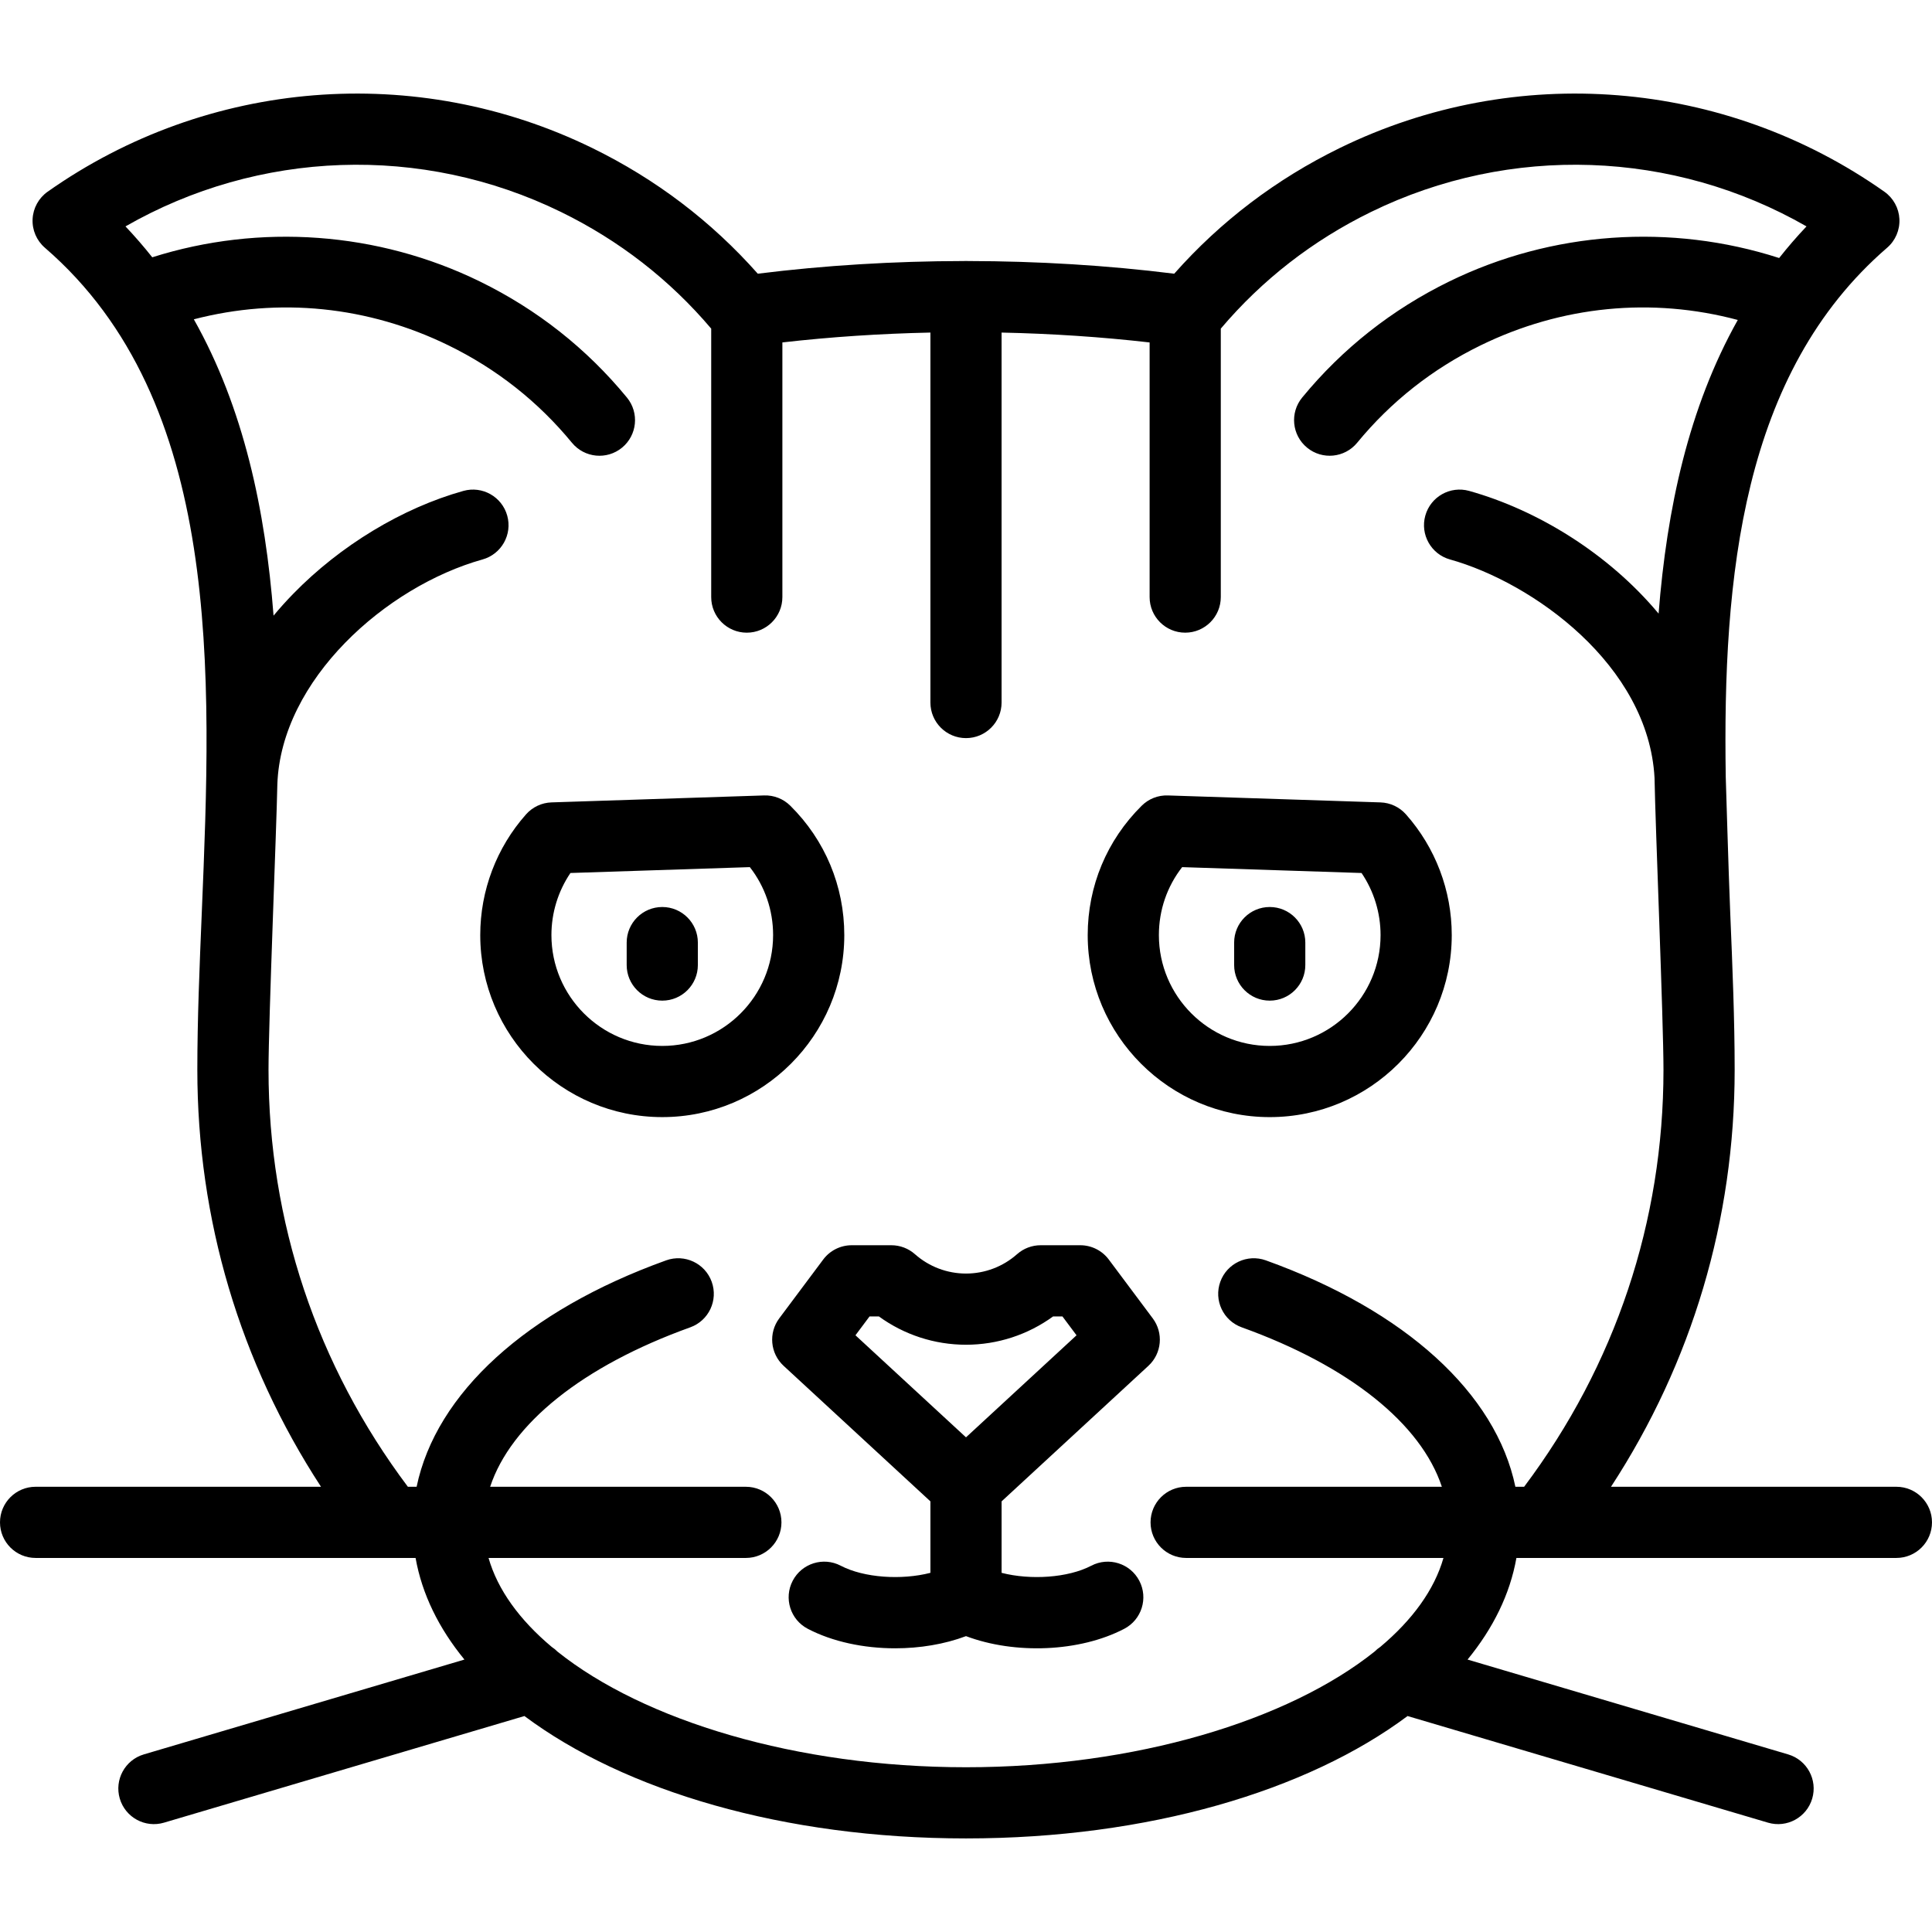
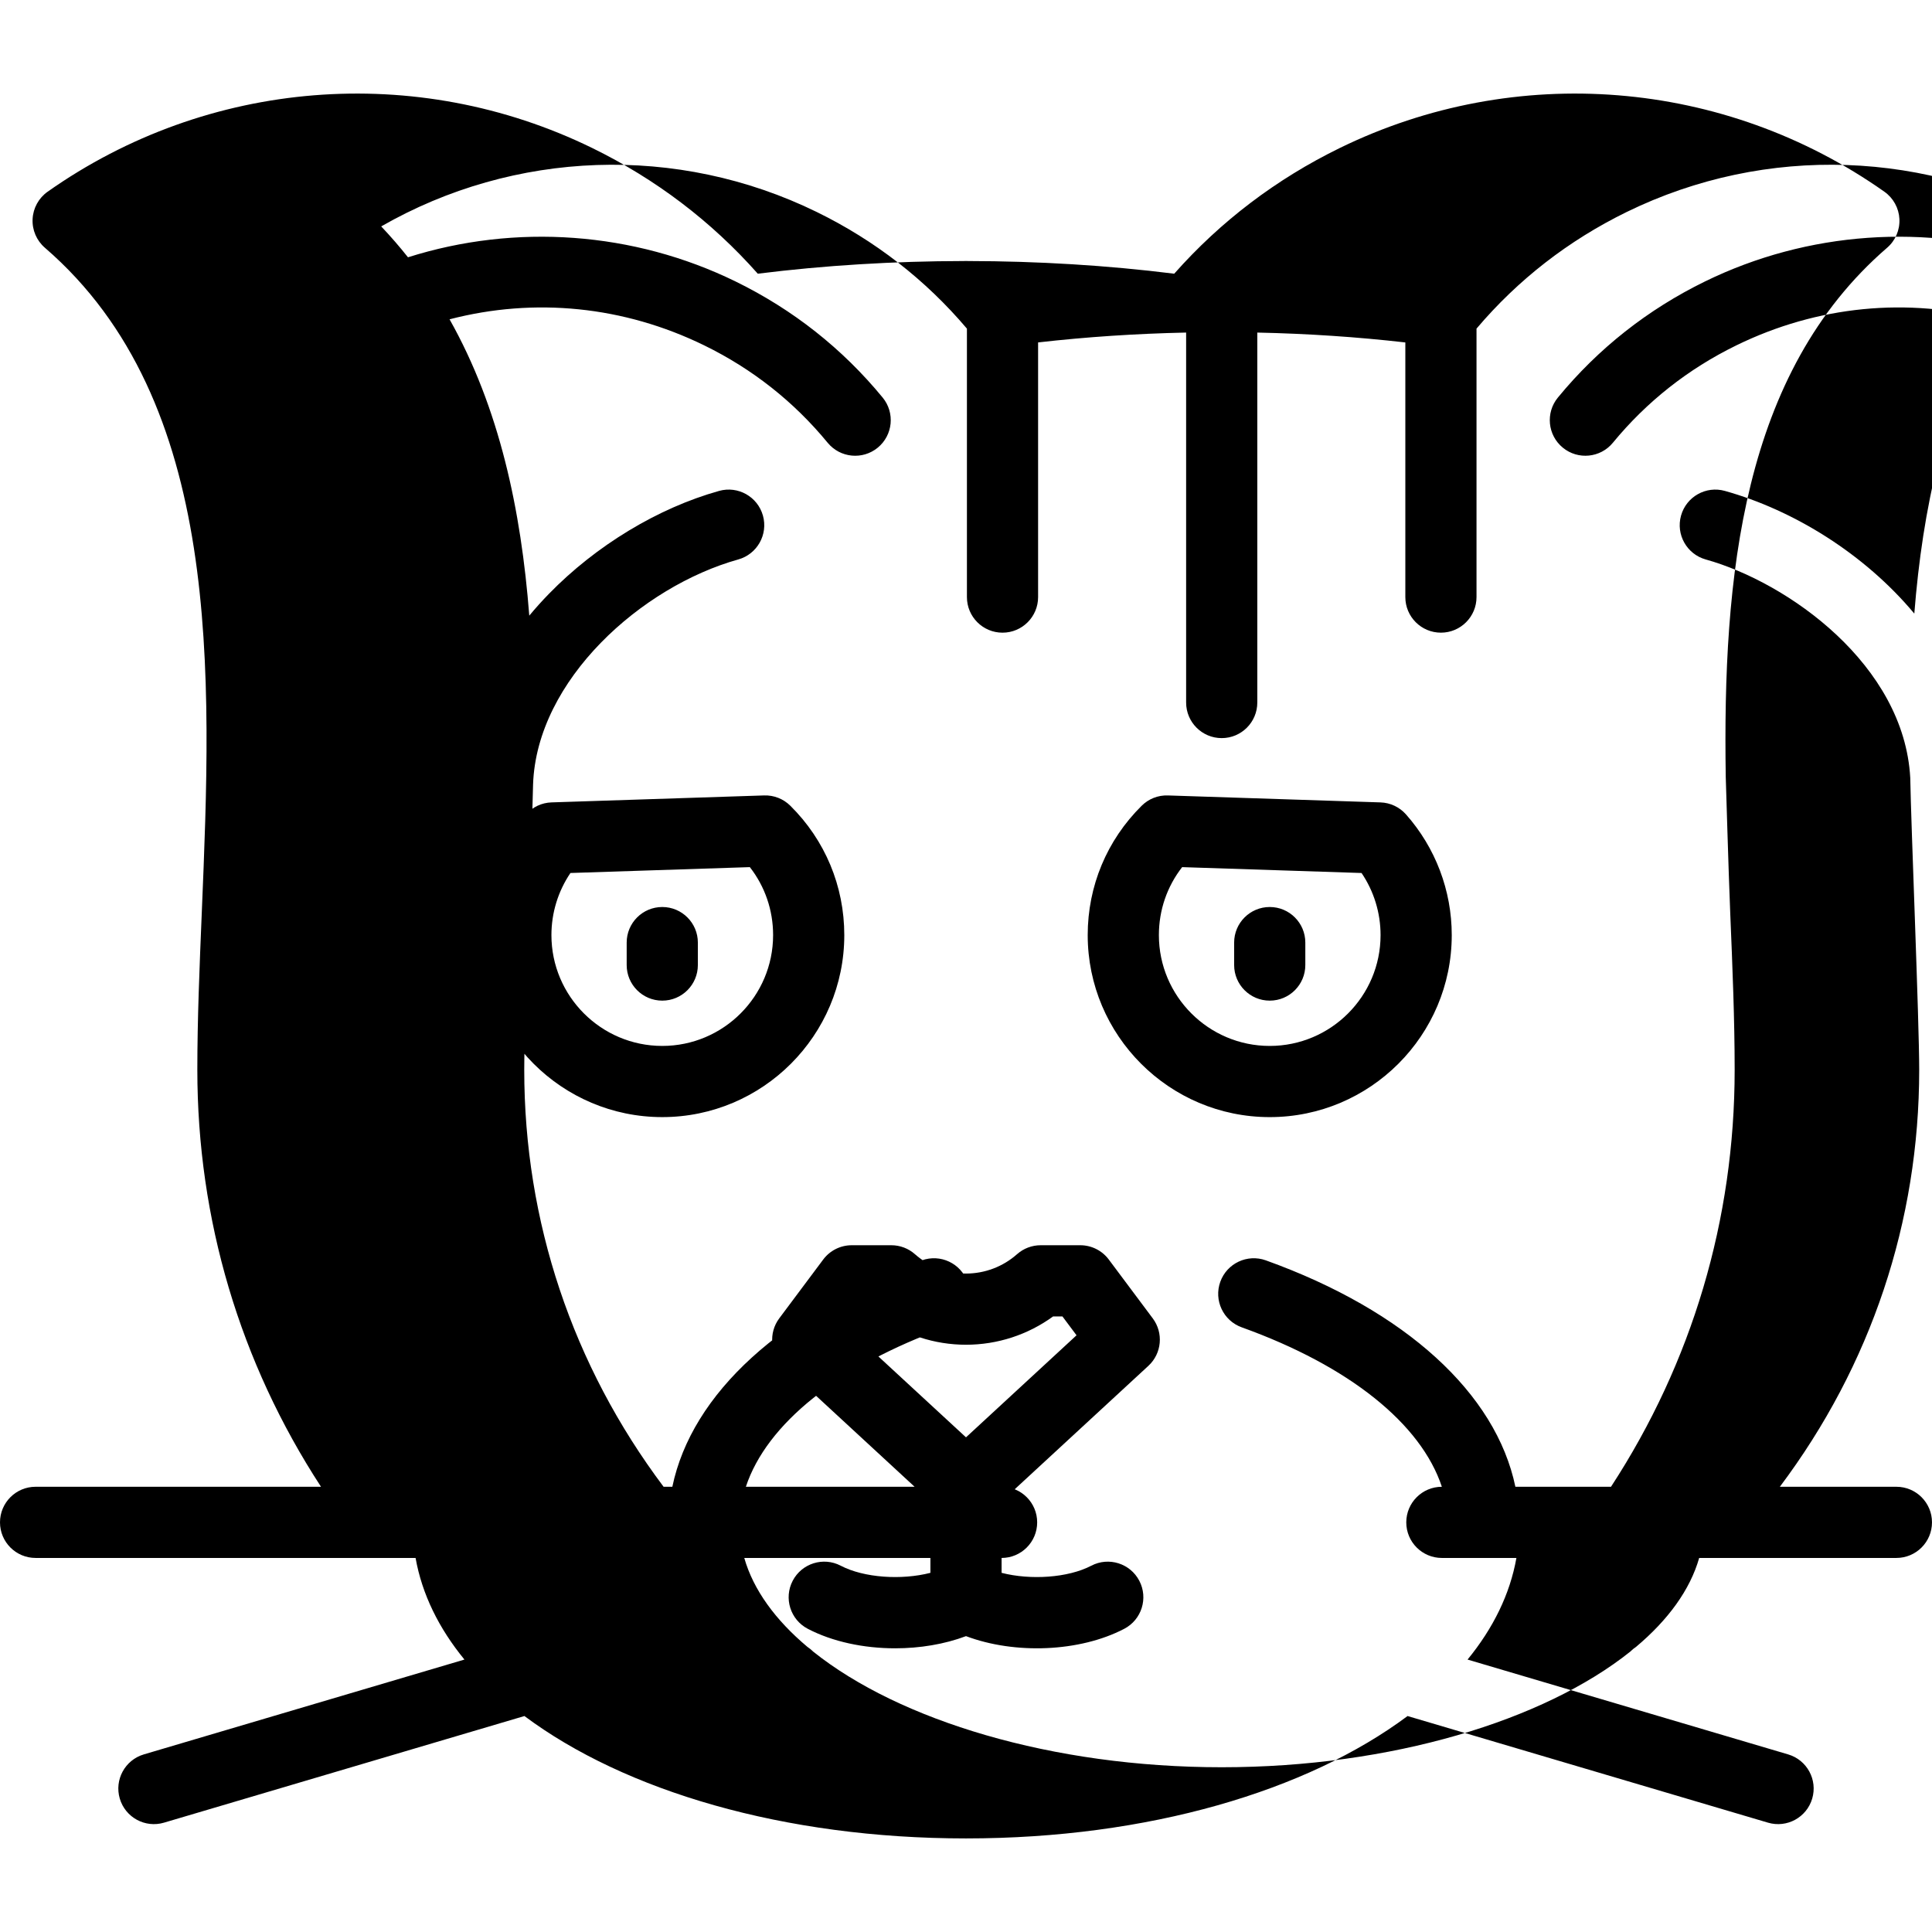
<svg xmlns="http://www.w3.org/2000/svg" fill="#000000" height="800px" width="800px" version="1.1" viewBox="0 0 434.29 434.29" enable-background="new 0 0 434.29 434.29">
-   <path d="m189.786,210.195c0-11.008-4.311-21.336-12.137-29.081-1.562-1.546-3.684-2.386-5.889-2.31l-47.787,1.564c-2.196,0.072-4.265,1.044-5.723,2.688-6.64,7.485-10.297,17.124-10.297,27.139 0,22.562 18.355,40.917 40.917,40.917 22.561,0 40.916-18.355 40.916-40.917zm-40.916,24.917c-13.739,0-24.917-11.178-24.917-24.917 0-5.008 1.5-9.858 4.274-13.956l40.328-1.32c3.393,4.35 5.23,9.668 5.23,15.276 0.001,13.739-11.177,24.917-24.915,24.917zm8-23.228v5.047c0,4.418-3.582,8-8,8s-8-3.582-8-8v-5.047c0-4.418 3.582-8 8-8s8,3.582 8,8zm136.55,0v5.047c0,4.418-3.582,8-8,8s-8-3.582-8-8v-5.047c0-4.418 3.582-8 8-8s8,3.582 8,8zm132.87,122.324h-64.157c18.233-27.952 27.798-60.063 27.798-93.736 0-11.286-0.486-23.005-1.002-35.411-0.38-9.135-0.968-29.625-1-30.384-0.715-45.077 3.641-90.797 36.276-118.991 1.863-1.609 2.882-3.987 2.761-6.446s-1.367-4.726-3.38-6.146c-35.986-25.379-82.896-29.144-122.418-9.824-14.289,6.985-26.79,16.479-37.218,28.255-15.014-1.878-30.651-2.827-46.296-2.848-0.336-0.02-0.68-0.02-1.016,0-15.643,0.021-31.28,0.969-46.297,2.846-10.426-11.774-22.926-21.267-37.216-28.253-39.525-19.32-86.432-15.554-122.418,9.824-2.012,1.42-3.259,3.686-3.379,6.146-0.121,2.459 0.897,4.837 2.76,6.446 40.042,34.593 37.509,95.574 35.274,149.375-0.515,12.406-1.002,24.124-1.002,35.41 0,33.657 9.567,65.781 27.799,93.736h-64.159c-4.418,0-8,3.582-8,8s3.582,8 8,8h85.418c1.44,8.134 5.228,15.821 10.982,22.843l-72.07,21.319c-4.237,1.254-6.655,5.704-5.402,9.941 1.253,4.236 5.702,6.656 9.941,5.401l81.016-23.967c22.53,16.828 58.286,27.511 99.259,27.511 40.973,0 76.729-10.683 99.26-27.511l81.016,23.967c4.242,1.256 8.687-1.166 9.94-5.401 1.254-4.237-1.165-8.688-5.401-9.94l-72.069-21.32c5.755-7.021 9.542-14.709 10.982-22.843h85.417c4.418,0 8-3.582 8-8s-3.581-7.999-7.999-7.999zm-85.651,0c-4.363-20.971-24.644-39.586-56.097-50.897-4.156-1.492-8.74,0.662-10.235,4.821-1.495,4.157 0.663,8.74 4.821,10.235 24.222,8.71 40.306,21.7 44.984,35.841h-57.483c-4.418,0-8,3.582-8,8s3.582,8 8,8h57.842c-2.045,7.17-6.99,13.942-14.201,19.998-0.467,0.307-0.903,0.663-1.299,1.063-19.366,15.465-53.675,25.987-91.826,25.987s-72.459-10.521-91.825-25.986c-0.396-0.401-0.833-0.758-1.301-1.065-7.208-6.054-12.156-12.829-14.2-19.997h57.841c4.418,0 8-3.582 8-8s-3.582-8-8-8h-57.483c4.679-14.142 20.763-27.132 44.985-35.842 4.158-1.495 6.316-6.078 4.821-10.235-1.495-4.157-6.076-6.314-10.235-4.821-31.454,11.311-51.734,29.927-56.098,50.898h-1.966c-20.503-27.299-31.325-59.653-31.325-93.736 0-10.954 1.797-54.229 1.984-64.139 0.806-23.521 24.416-44.504 46.122-50.573 4.255-1.189 6.74-5.604 5.55-9.858-1.19-4.256-5.604-6.744-9.859-5.55-13.729,3.838-27.674,12.273-38.259,23.143-1.559,1.601-3.028,3.233-4.407,4.894-1.836-23.771-6.714-46.72-17.92-66.613 19.158-4.971 39.173-2.974 57.254,5.865 10.818,5.288 20.151,12.652 27.741,21.886 2.807,3.414 7.848,3.908 11.26,1.1 3.413-2.805 3.906-7.847 1.1-11.26-9.055-11.017-20.183-19.798-33.074-26.101-22.896-11.191-49.423-13.093-73.628-5.43-1.884-2.378-3.886-4.692-6.019-6.943 29.905-17.151 66.571-18.558 97.89-3.247 13.09,6.399 24.444,15.218 33.773,26.227v60.345c0,4.418 3.582,8 8,8s8-3.582 8-8v-57.244c10.869-1.241 22.04-1.98 33.275-2.218v83.163c0,4.418 3.582,8 8,8 4.418,0 8-3.582 8-8v-83.161c11.234,0.237 22.412,0.978 33.276,2.22v57.238c0,4.418 3.582,8 8,8s8-3.582 8-8v-60.345c9.33-11.01 20.685-19.828 33.773-26.227 31.318-15.309 67.984-13.904 97.89,3.247-2.182,2.303-4.228,4.673-6.149,7.108-24.343-7.854-51.086-6.008-74.146,5.265-12.894,6.304-24.021,15.085-33.075,26.102-2.806,3.413-2.313,8.454 1.102,11.26 3.414,2.807 8.455,2.312 11.26-1.102 7.588-9.232 16.921-16.596 27.741-21.885 18.258-8.926 38.488-10.874 57.818-5.717-11.078,19.732-15.942,42.455-17.802,66.005-11.217-13.44-27.164-23.267-42.58-27.576-4.256-1.191-8.67,1.296-9.858,5.55-1.19,4.255 1.295,8.669 5.55,9.858 18.599,5.2 44.586,23.729 45.975,49.084 0.172,10.412 2.011,54.674 2.011,65.628 0,34.098-10.82,66.438-31.325,93.736h-1.964zm-30.322-153.838l-47.787-1.564c-2.216-0.077-4.327,0.764-5.89,2.311-7.826,7.746-12.137,18.074-12.137,29.08 0,22.562 18.355,40.917 40.917,40.917s40.916-18.355 40.916-40.917c0-10.014-3.656-19.651-10.296-27.139-1.457-1.644-3.527-2.616-5.723-2.688zm-24.897,54.743c-13.739,0-24.917-11.178-24.917-24.917 0-5.607 1.838-10.926 5.23-15.276l40.328,1.32c2.774,4.098 4.274,8.949 4.274,13.956 0.001,13.739-11.176,24.917-24.915,24.917zm-36.179,48.012c-1.511-2.021-3.886-3.211-6.408-3.211h-8.906c-1.956,0-3.844,0.717-5.307,2.014-3.166,2.806-7.24,4.352-11.475,4.352-4.232,0-8.307-1.546-11.474-4.352-1.463-1.298-3.351-2.014-5.306-2.014h-8.908c-2.523,0-4.898,1.19-6.408,3.211l-9.885,13.227c-2.453,3.282-2.029,7.888 0.981,10.667l33,30.468v16.065c-6.486,1.672-14.917,1.138-20.162-1.602-3.918-2.047-8.75-0.528-10.795,3.388-2.045,3.916-0.528,8.749 3.388,10.794 5.598,2.924 12.617,4.386 19.637,4.386 5.545,0 11.089-0.912 15.933-2.736 10.978,4.134 25.55,3.584 35.57-1.649 3.916-2.045 5.433-6.878 3.387-10.795-2.045-3.915-6.878-5.433-10.795-3.387-5.243,2.739-13.674,3.271-20.162,1.602v-16.065l33-30.467c3.011-2.779 3.435-7.385 0.981-10.667l-9.886-13.229zm-32.096,39.971l-24.848-22.941 3.169-4.24h2.097c5.669,4.124 12.512,6.365 19.582,6.365 7.072,0 13.915-2.241 19.584-6.365h2.095l3.17,4.241-24.849,22.94z" />
+   <path d="m189.786,210.195c0-11.008-4.311-21.336-12.137-29.081-1.562-1.546-3.684-2.386-5.889-2.31l-47.787,1.564c-2.196,0.072-4.265,1.044-5.723,2.688-6.64,7.485-10.297,17.124-10.297,27.139 0,22.562 18.355,40.917 40.917,40.917 22.561,0 40.916-18.355 40.916-40.917zm-40.916,24.917c-13.739,0-24.917-11.178-24.917-24.917 0-5.008 1.5-9.858 4.274-13.956l40.328-1.32c3.393,4.35 5.23,9.668 5.23,15.276 0.001,13.739-11.177,24.917-24.915,24.917zm8-23.228v5.047c0,4.418-3.582,8-8,8s-8-3.582-8-8v-5.047c0-4.418 3.582-8 8-8s8,3.582 8,8zm136.55,0v5.047c0,4.418-3.582,8-8,8s-8-3.582-8-8v-5.047c0-4.418 3.582-8 8-8s8,3.582 8,8zm132.87,122.324h-64.157c18.233-27.952 27.798-60.063 27.798-93.736 0-11.286-0.486-23.005-1.002-35.411-0.38-9.135-0.968-29.625-1-30.384-0.715-45.077 3.641-90.797 36.276-118.991 1.863-1.609 2.882-3.987 2.761-6.446s-1.367-4.726-3.38-6.146c-35.986-25.379-82.896-29.144-122.418-9.824-14.289,6.985-26.79,16.479-37.218,28.255-15.014-1.878-30.651-2.827-46.296-2.848-0.336-0.02-0.68-0.02-1.016,0-15.643,0.021-31.28,0.969-46.297,2.846-10.426-11.774-22.926-21.267-37.216-28.253-39.525-19.32-86.432-15.554-122.418,9.824-2.012,1.42-3.259,3.686-3.379,6.146-0.121,2.459 0.897,4.837 2.76,6.446 40.042,34.593 37.509,95.574 35.274,149.375-0.515,12.406-1.002,24.124-1.002,35.41 0,33.657 9.567,65.781 27.799,93.736h-64.159c-4.418,0-8,3.582-8,8s3.582,8 8,8h85.418c1.44,8.134 5.228,15.821 10.982,22.843l-72.07,21.319c-4.237,1.254-6.655,5.704-5.402,9.941 1.253,4.236 5.702,6.656 9.941,5.401l81.016-23.967c22.53,16.828 58.286,27.511 99.259,27.511 40.973,0 76.729-10.683 99.26-27.511l81.016,23.967c4.242,1.256 8.687-1.166 9.94-5.401 1.254-4.237-1.165-8.688-5.401-9.94l-72.069-21.32c5.755-7.021 9.542-14.709 10.982-22.843h85.417c4.418,0 8-3.582 8-8s-3.581-7.999-7.999-7.999zm-85.651,0c-4.363-20.971-24.644-39.586-56.097-50.897-4.156-1.492-8.74,0.662-10.235,4.821-1.495,4.157 0.663,8.74 4.821,10.235 24.222,8.71 40.306,21.7 44.984,35.841c-4.418,0-8,3.582-8,8s3.582,8 8,8h57.842c-2.045,7.17-6.99,13.942-14.201,19.998-0.467,0.307-0.903,0.663-1.299,1.063-19.366,15.465-53.675,25.987-91.826,25.987s-72.459-10.521-91.825-25.986c-0.396-0.401-0.833-0.758-1.301-1.065-7.208-6.054-12.156-12.829-14.2-19.997h57.841c4.418,0 8-3.582 8-8s-3.582-8-8-8h-57.483c4.679-14.142 20.763-27.132 44.985-35.842 4.158-1.495 6.316-6.078 4.821-10.235-1.495-4.157-6.076-6.314-10.235-4.821-31.454,11.311-51.734,29.927-56.098,50.898h-1.966c-20.503-27.299-31.325-59.653-31.325-93.736 0-10.954 1.797-54.229 1.984-64.139 0.806-23.521 24.416-44.504 46.122-50.573 4.255-1.189 6.74-5.604 5.55-9.858-1.19-4.256-5.604-6.744-9.859-5.55-13.729,3.838-27.674,12.273-38.259,23.143-1.559,1.601-3.028,3.233-4.407,4.894-1.836-23.771-6.714-46.72-17.92-66.613 19.158-4.971 39.173-2.974 57.254,5.865 10.818,5.288 20.151,12.652 27.741,21.886 2.807,3.414 7.848,3.908 11.26,1.1 3.413-2.805 3.906-7.847 1.1-11.26-9.055-11.017-20.183-19.798-33.074-26.101-22.896-11.191-49.423-13.093-73.628-5.43-1.884-2.378-3.886-4.692-6.019-6.943 29.905-17.151 66.571-18.558 97.89-3.247 13.09,6.399 24.444,15.218 33.773,26.227v60.345c0,4.418 3.582,8 8,8s8-3.582 8-8v-57.244c10.869-1.241 22.04-1.98 33.275-2.218v83.163c0,4.418 3.582,8 8,8 4.418,0 8-3.582 8-8v-83.161c11.234,0.237 22.412,0.978 33.276,2.22v57.238c0,4.418 3.582,8 8,8s8-3.582 8-8v-60.345c9.33-11.01 20.685-19.828 33.773-26.227 31.318-15.309 67.984-13.904 97.89,3.247-2.182,2.303-4.228,4.673-6.149,7.108-24.343-7.854-51.086-6.008-74.146,5.265-12.894,6.304-24.021,15.085-33.075,26.102-2.806,3.413-2.313,8.454 1.102,11.26 3.414,2.807 8.455,2.312 11.26-1.102 7.588-9.232 16.921-16.596 27.741-21.885 18.258-8.926 38.488-10.874 57.818-5.717-11.078,19.732-15.942,42.455-17.802,66.005-11.217-13.44-27.164-23.267-42.58-27.576-4.256-1.191-8.67,1.296-9.858,5.55-1.19,4.255 1.295,8.669 5.55,9.858 18.599,5.2 44.586,23.729 45.975,49.084 0.172,10.412 2.011,54.674 2.011,65.628 0,34.098-10.82,66.438-31.325,93.736h-1.964zm-30.322-153.838l-47.787-1.564c-2.216-0.077-4.327,0.764-5.89,2.311-7.826,7.746-12.137,18.074-12.137,29.08 0,22.562 18.355,40.917 40.917,40.917s40.916-18.355 40.916-40.917c0-10.014-3.656-19.651-10.296-27.139-1.457-1.644-3.527-2.616-5.723-2.688zm-24.897,54.743c-13.739,0-24.917-11.178-24.917-24.917 0-5.607 1.838-10.926 5.23-15.276l40.328,1.32c2.774,4.098 4.274,8.949 4.274,13.956 0.001,13.739-11.176,24.917-24.915,24.917zm-36.179,48.012c-1.511-2.021-3.886-3.211-6.408-3.211h-8.906c-1.956,0-3.844,0.717-5.307,2.014-3.166,2.806-7.24,4.352-11.475,4.352-4.232,0-8.307-1.546-11.474-4.352-1.463-1.298-3.351-2.014-5.306-2.014h-8.908c-2.523,0-4.898,1.19-6.408,3.211l-9.885,13.227c-2.453,3.282-2.029,7.888 0.981,10.667l33,30.468v16.065c-6.486,1.672-14.917,1.138-20.162-1.602-3.918-2.047-8.75-0.528-10.795,3.388-2.045,3.916-0.528,8.749 3.388,10.794 5.598,2.924 12.617,4.386 19.637,4.386 5.545,0 11.089-0.912 15.933-2.736 10.978,4.134 25.55,3.584 35.57-1.649 3.916-2.045 5.433-6.878 3.387-10.795-2.045-3.915-6.878-5.433-10.795-3.387-5.243,2.739-13.674,3.271-20.162,1.602v-16.065l33-30.467c3.011-2.779 3.435-7.385 0.981-10.667l-9.886-13.229zm-32.096,39.971l-24.848-22.941 3.169-4.24h2.097c5.669,4.124 12.512,6.365 19.582,6.365 7.072,0 13.915-2.241 19.584-6.365h2.095l3.17,4.241-24.849,22.94z" />
</svg>